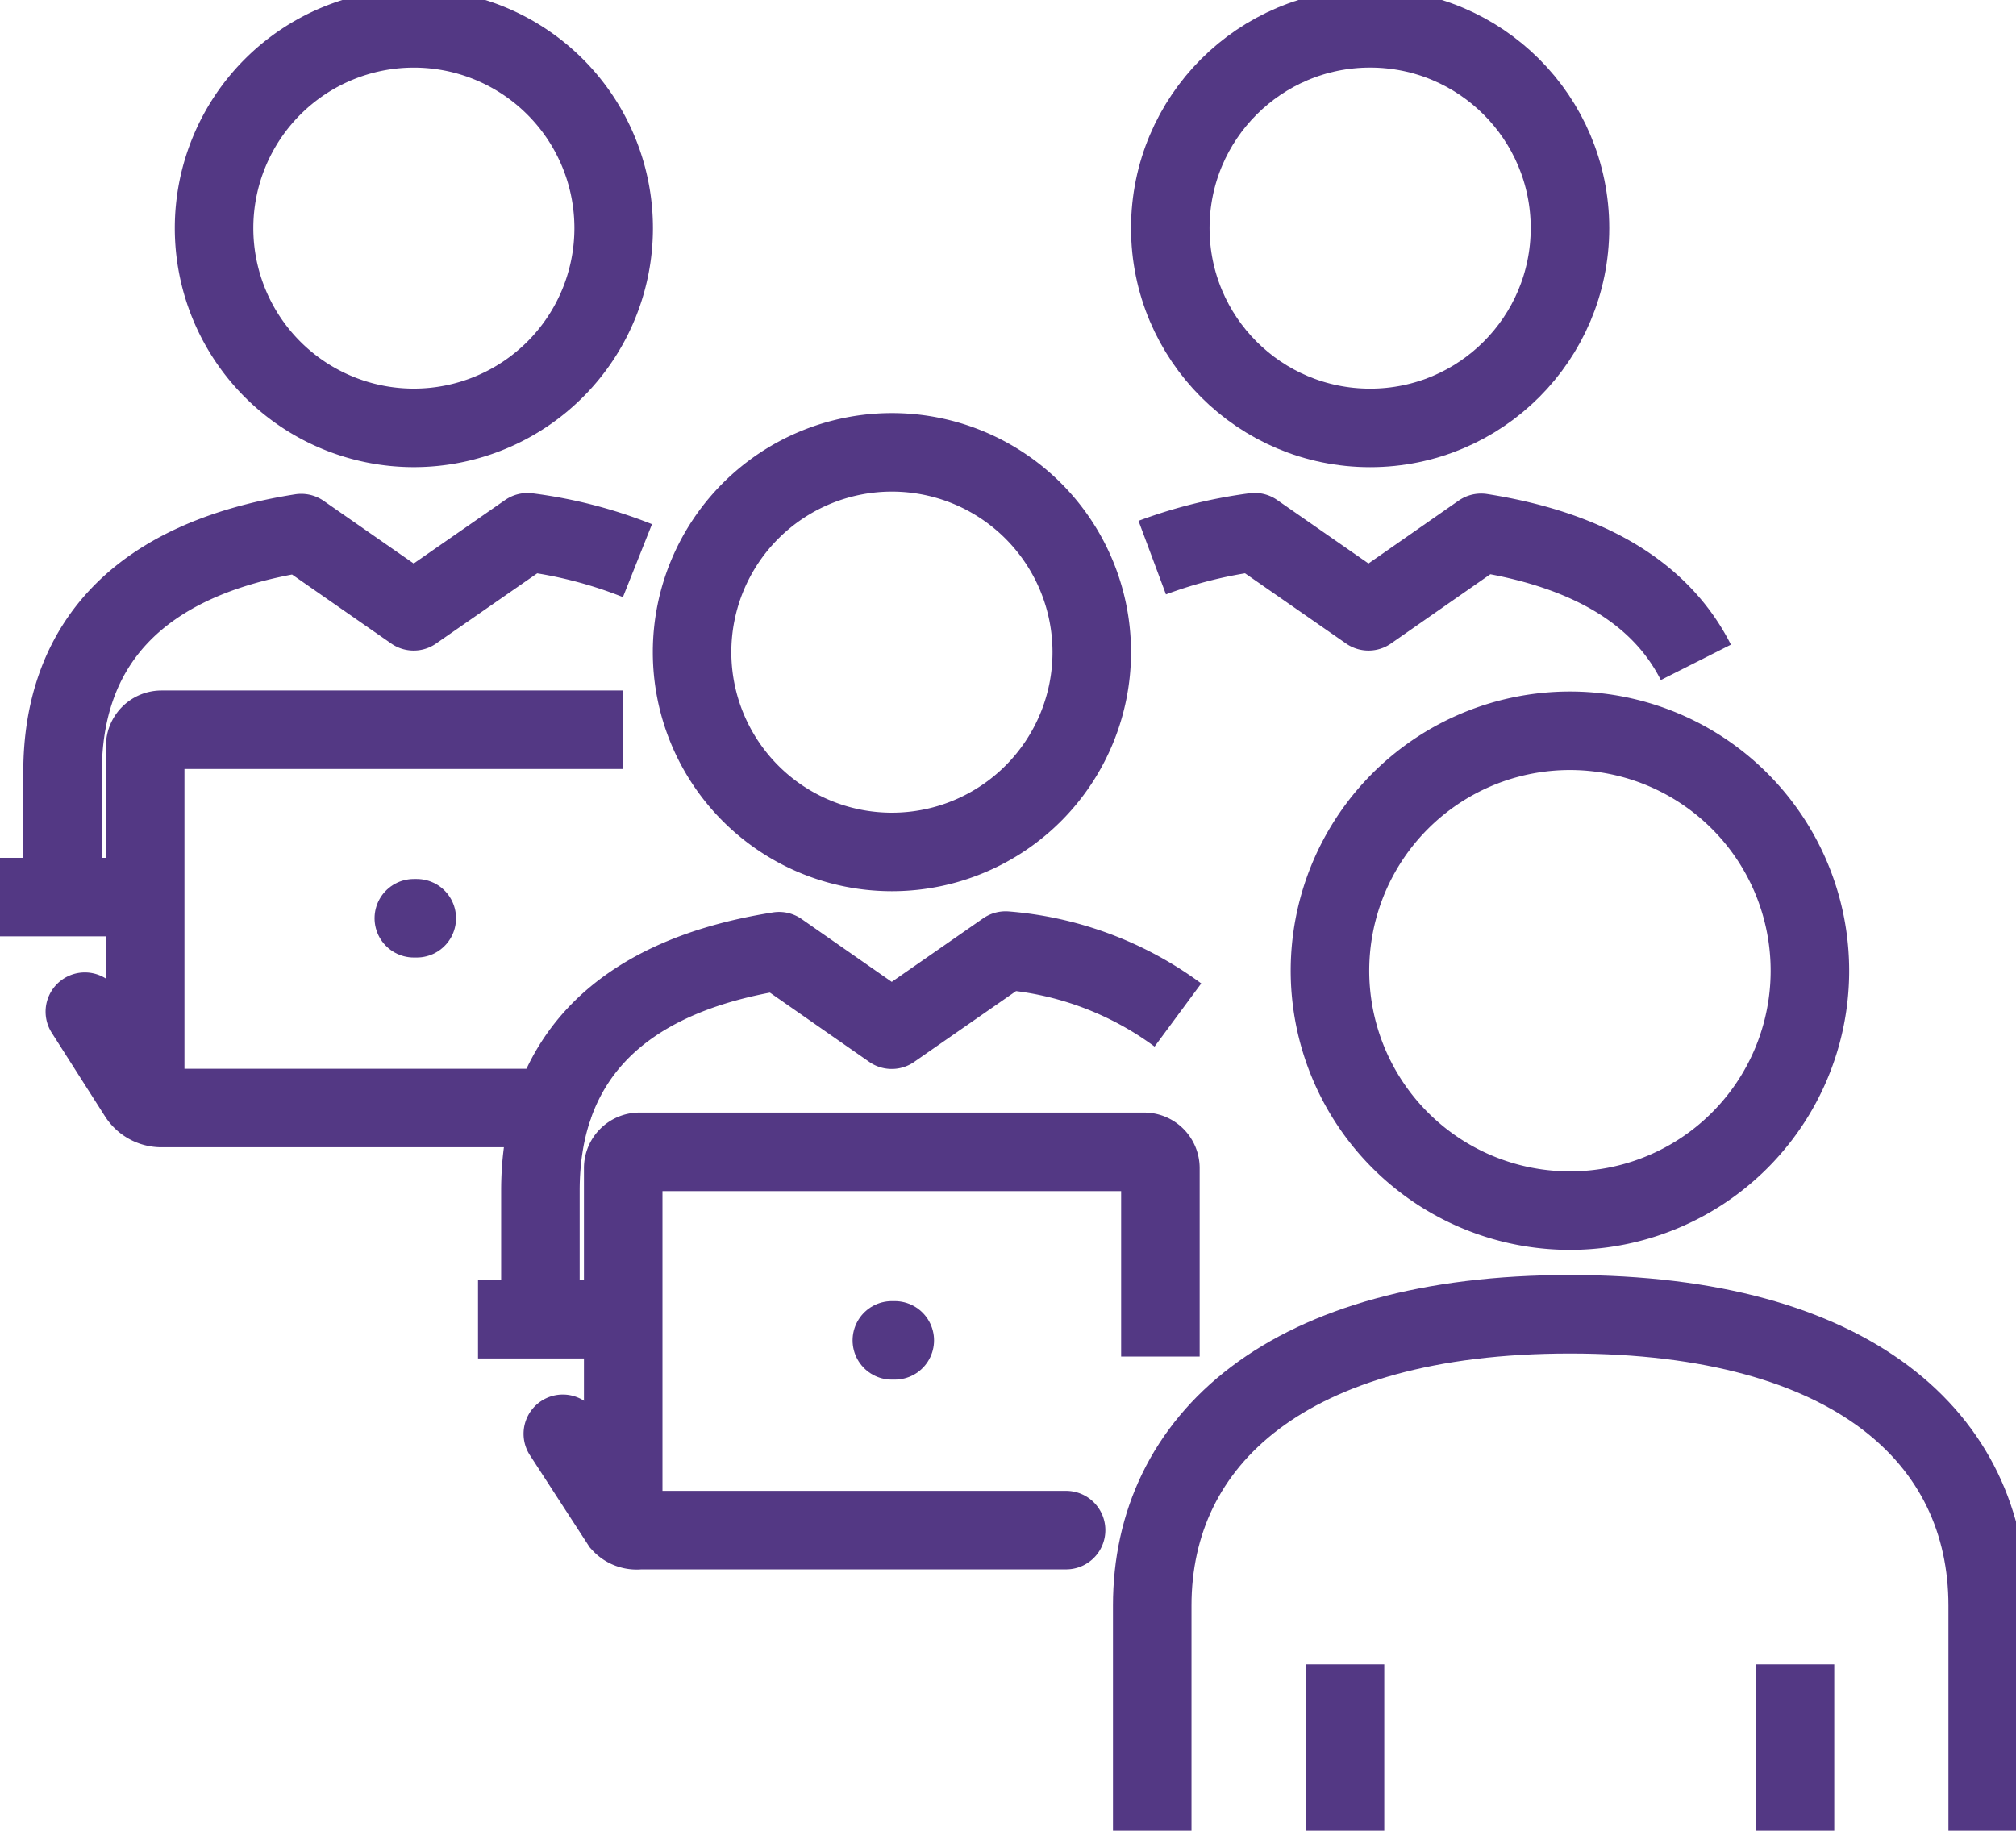
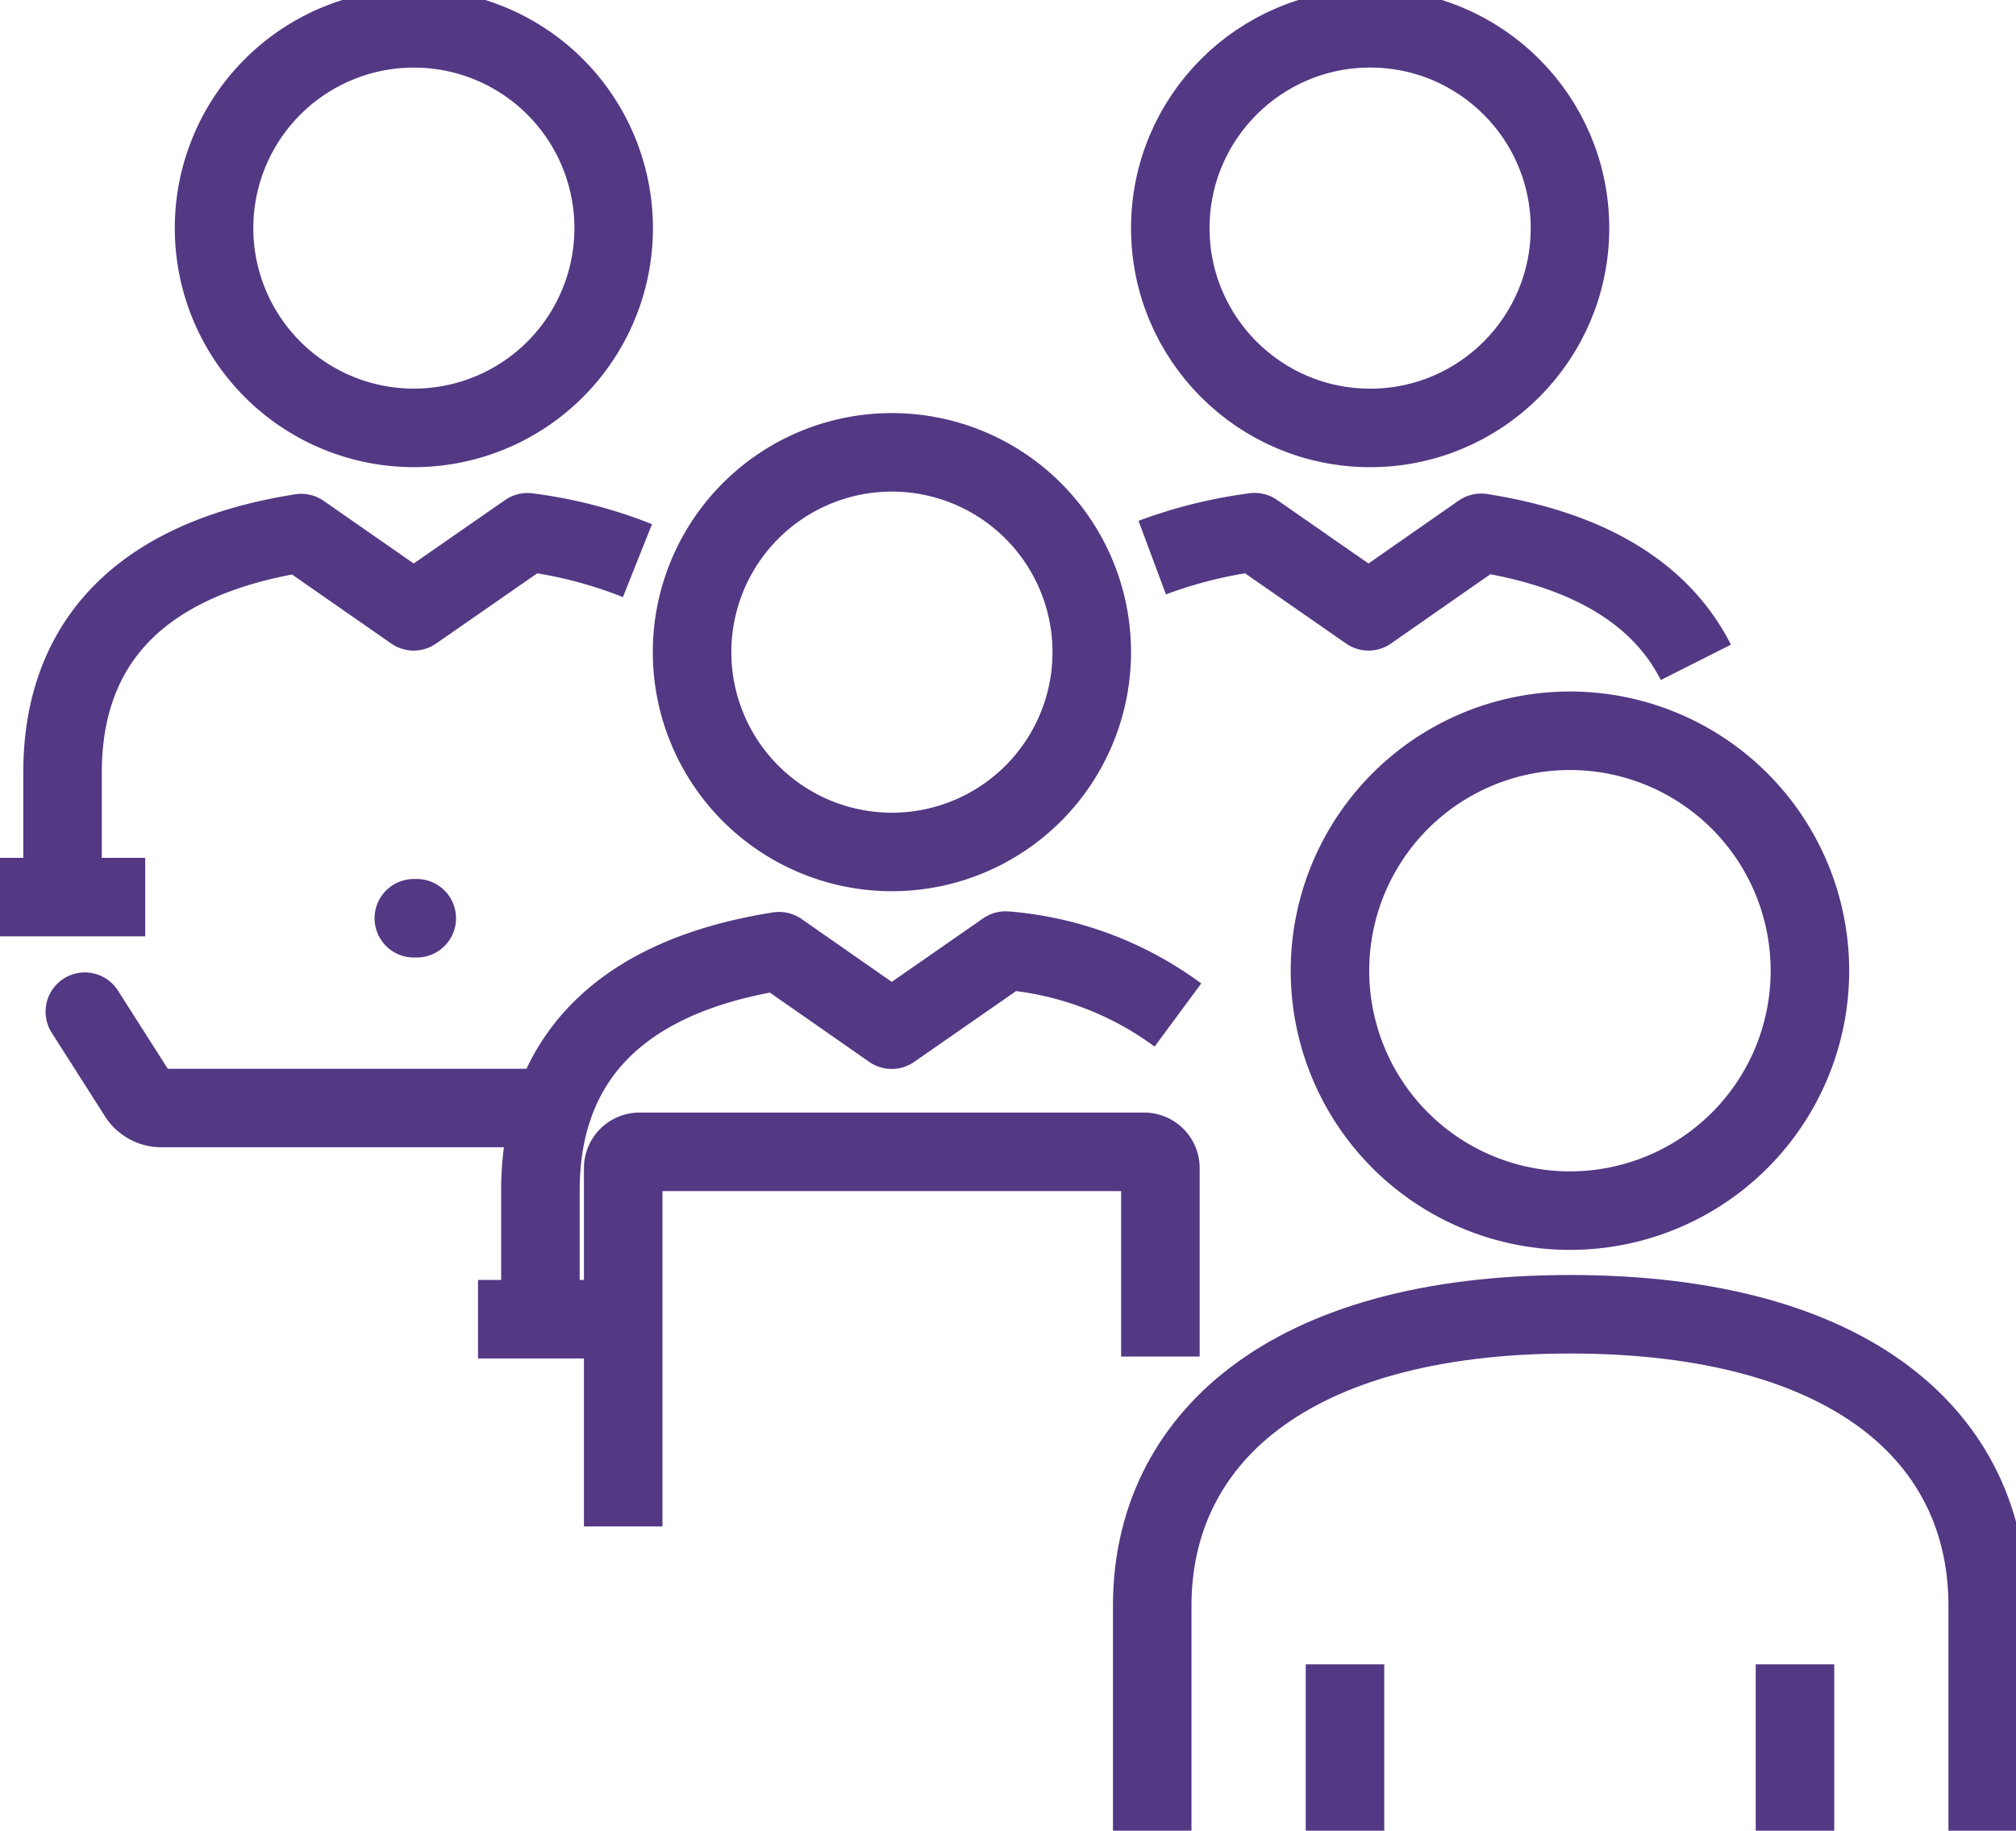
<svg xmlns="http://www.w3.org/2000/svg" width="51.347" height="46.636" viewBox="0 0 51.347 46.636">
  <defs>
    <clipPath id="clip-path">
      <rect id="Rectangle_156607" data-name="Rectangle 156607" width="51.347" height="46.636" fill="none" stroke="#533884" stroke-width="2" />
    </clipPath>
  </defs>
  <g id="Workshops_icon" transform="translate(0 0)">
    <g id="Group_169815" data-name="Group 169815" transform="translate(0 0)" clip-path="url(#clip-path)">
      <path id="Path_10595" data-name="Path 10595" d="M38.048,32.287V26.55c0-4.246-3.425-7.42-10.639-7.42s-10.64,3.22-10.64,7.42v5.737" transform="translate(12.578 14.35)" fill="none" stroke="#533884" stroke-width="2" />
      <path id="Path_10596" data-name="Path 10596" d="M31.58,16.749a6.112,6.112,0,1,0-6.111,6.111A6.11,6.11,0,0,0,31.58,16.749Z" transform="translate(14.518 7.98)" fill="none" stroke="#533884" stroke-width="2" />
      <path id="Path_10597" data-name="Path 10597" d="M15.162,6.584a5.09,5.09,0,1,0,5.091,5.089A5.091,5.091,0,0,0,15.162,6.584Z" transform="translate(7.554 4.939)" fill="none" stroke="#533884" stroke-linejoin="round" stroke-width="2" />
      <line id="Line_447" data-name="Line 447" x2="3.698" transform="translate(12.175 33.606)" fill="none" stroke="#533884" stroke-width="2" />
-       <path id="Path_10598" data-name="Path 10598" d="M21.009,23.324H10.144a.54.54,0,0,1-.473-.173L8.191,20.87" transform="translate(6.144 15.655)" fill="none" stroke="#533884" stroke-linecap="round" stroke-width="2" />
      <path id="Path_10599" data-name="Path 10599" d="M9.07,26.309V17.181a.416.416,0,0,1,.415-.415H22.337a.415.415,0,0,1,.415.415v4.8" transform="translate(6.803 12.576)" fill="none" stroke="#533884" stroke-width="2" />
-       <line id="Line_448" data-name="Line 448" x2="0.075" transform="translate(22.715 34.145)" fill="none" stroke="#533884" stroke-linecap="round" stroke-width="2" />
      <path id="Path_10600" data-name="Path 10600" d="M8.2.412A5.089,5.089,0,1,0,13.294,5.5,5.089,5.089,0,0,0,8.2.412Z" transform="translate(2.336 0.31)" fill="none" stroke="#533884" stroke-linejoin="round" stroke-width="2" />
      <line id="Line_449" data-name="Line 449" x2="3.698" transform="translate(0 22.853)" fill="none" stroke="#533884" stroke-width="2" />
      <path id="Path_10601" data-name="Path 10601" d="M13.155,17.18H3.186a.706.706,0,0,1-.588-.315L1.235,14.726" transform="translate(0.926 11.046)" fill="none" stroke="#533884" stroke-linecap="round" stroke-width="2" />
-       <path id="Path_10602" data-name="Path 10602" d="M2.113,20.165V11.039a.415.415,0,0,1,.415-.417h11.76" transform="translate(1.585 7.968)" fill="none" stroke="#533884" stroke-width="2" />
      <line id="Line_450" data-name="Line 450" x2="0.075" transform="translate(10.54 23.392)" fill="none" stroke="#533884" stroke-linecap="round" stroke-width="2" />
      <circle id="Ellipse_256" data-name="Ellipse 256" cx="5.09" cy="5.09" r="5.09" transform="translate(29.807 0.721)" fill="none" stroke="#533884" stroke-linejoin="round" stroke-width="2" />
      <line id="Line_451" data-name="Line 451" y2="4.239" transform="translate(34.257 42.397)" fill="none" stroke="#533884" stroke-width="2" />
      <line id="Line_452" data-name="Line 452" y2="4.239" transform="translate(45.718 42.397)" fill="none" stroke="#533884" stroke-width="2" />
      <path id="Path_10603" data-name="Path 10603" d="M15.553,8.47a11.492,11.492,0,0,0-2.8-.723l-2.9,2.014L6.99,7.768C2.7,8.444.91,10.726.91,13.867v3.175" transform="translate(0.683 5.812)" fill="none" stroke="#533884" stroke-linejoin="round" stroke-width="2" />
      <path id="Path_10604" data-name="Path 10604" d="M16.769,8.394a11.865,11.865,0,0,1,2.609-.648l2.9,2.016,2.868-2c2.872.453,4.625,1.628,5.469,3.3" transform="translate(12.578 5.811)" fill="none" stroke="#533884" stroke-linejoin="round" stroke-width="2" />
      <path id="Path_10605" data-name="Path 10605" d="M24.1,15.478a8.526,8.526,0,0,0-4.389-1.642l-2.9,2.016-2.868-2c-4.288.676-6.08,2.958-6.08,6.1v3.175" transform="translate(5.901 10.379)" fill="none" stroke="#533884" stroke-linejoin="round" stroke-width="2" />
    </g>
  </g>
</svg>